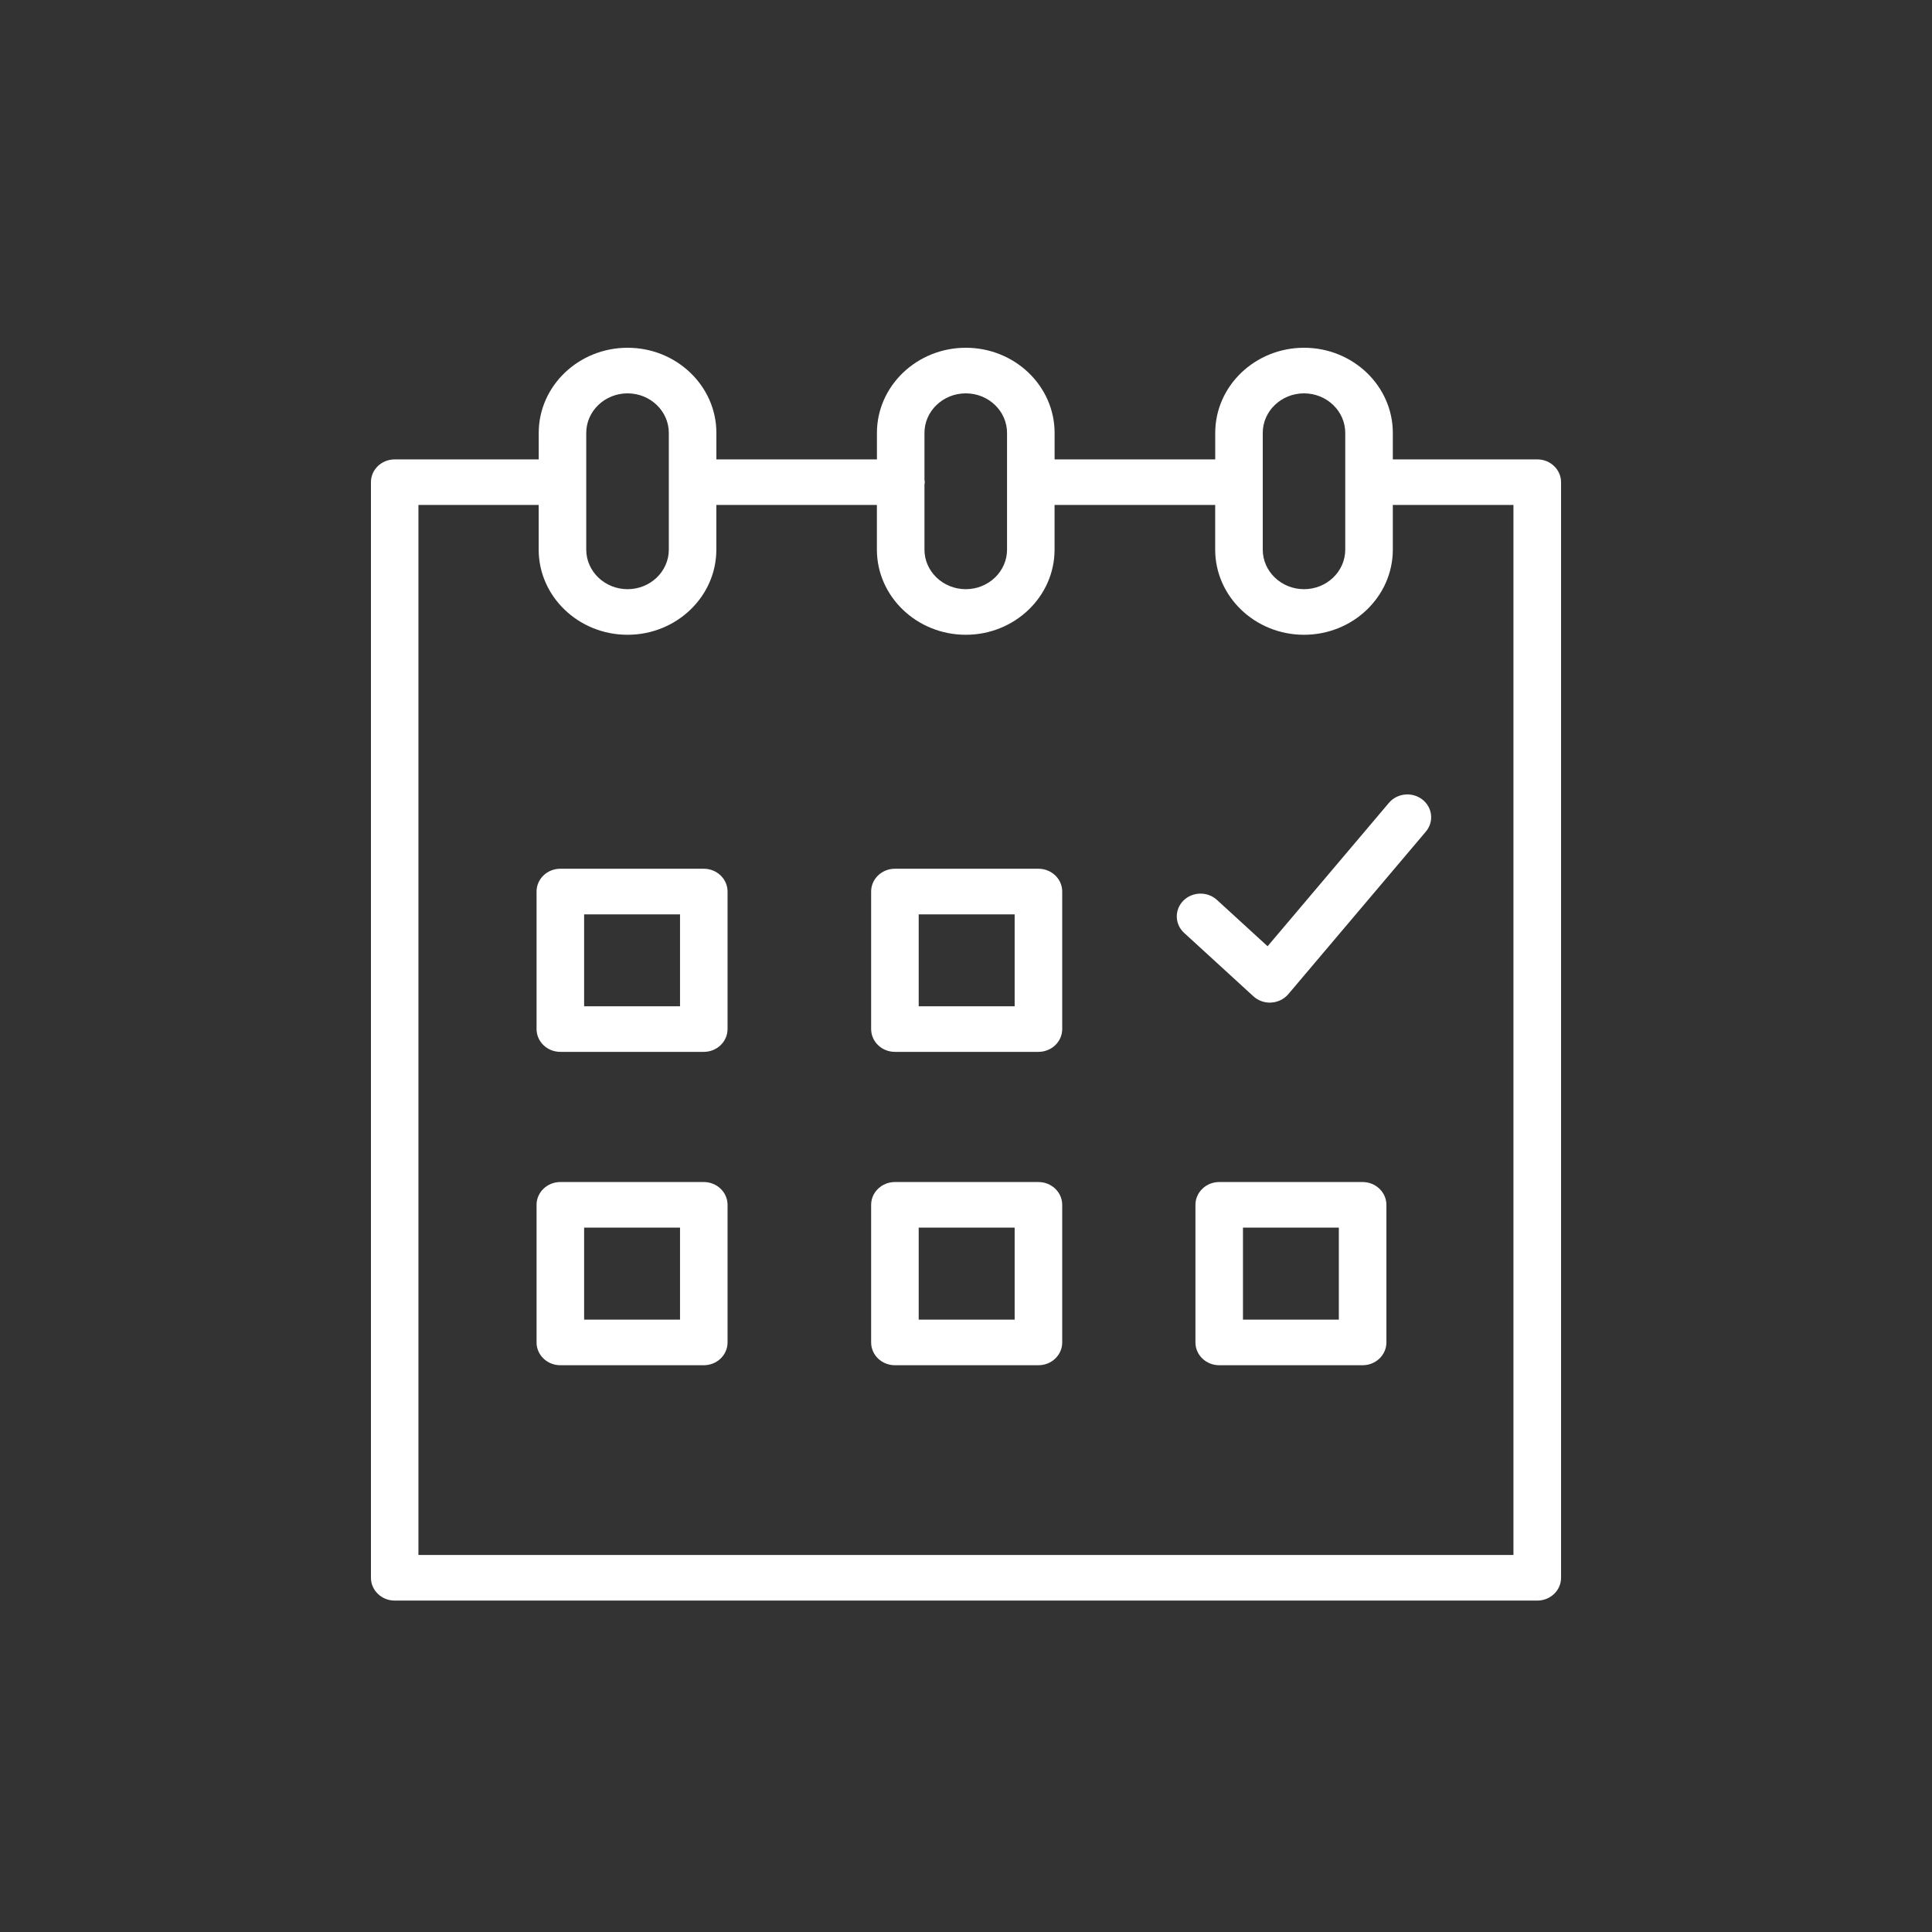
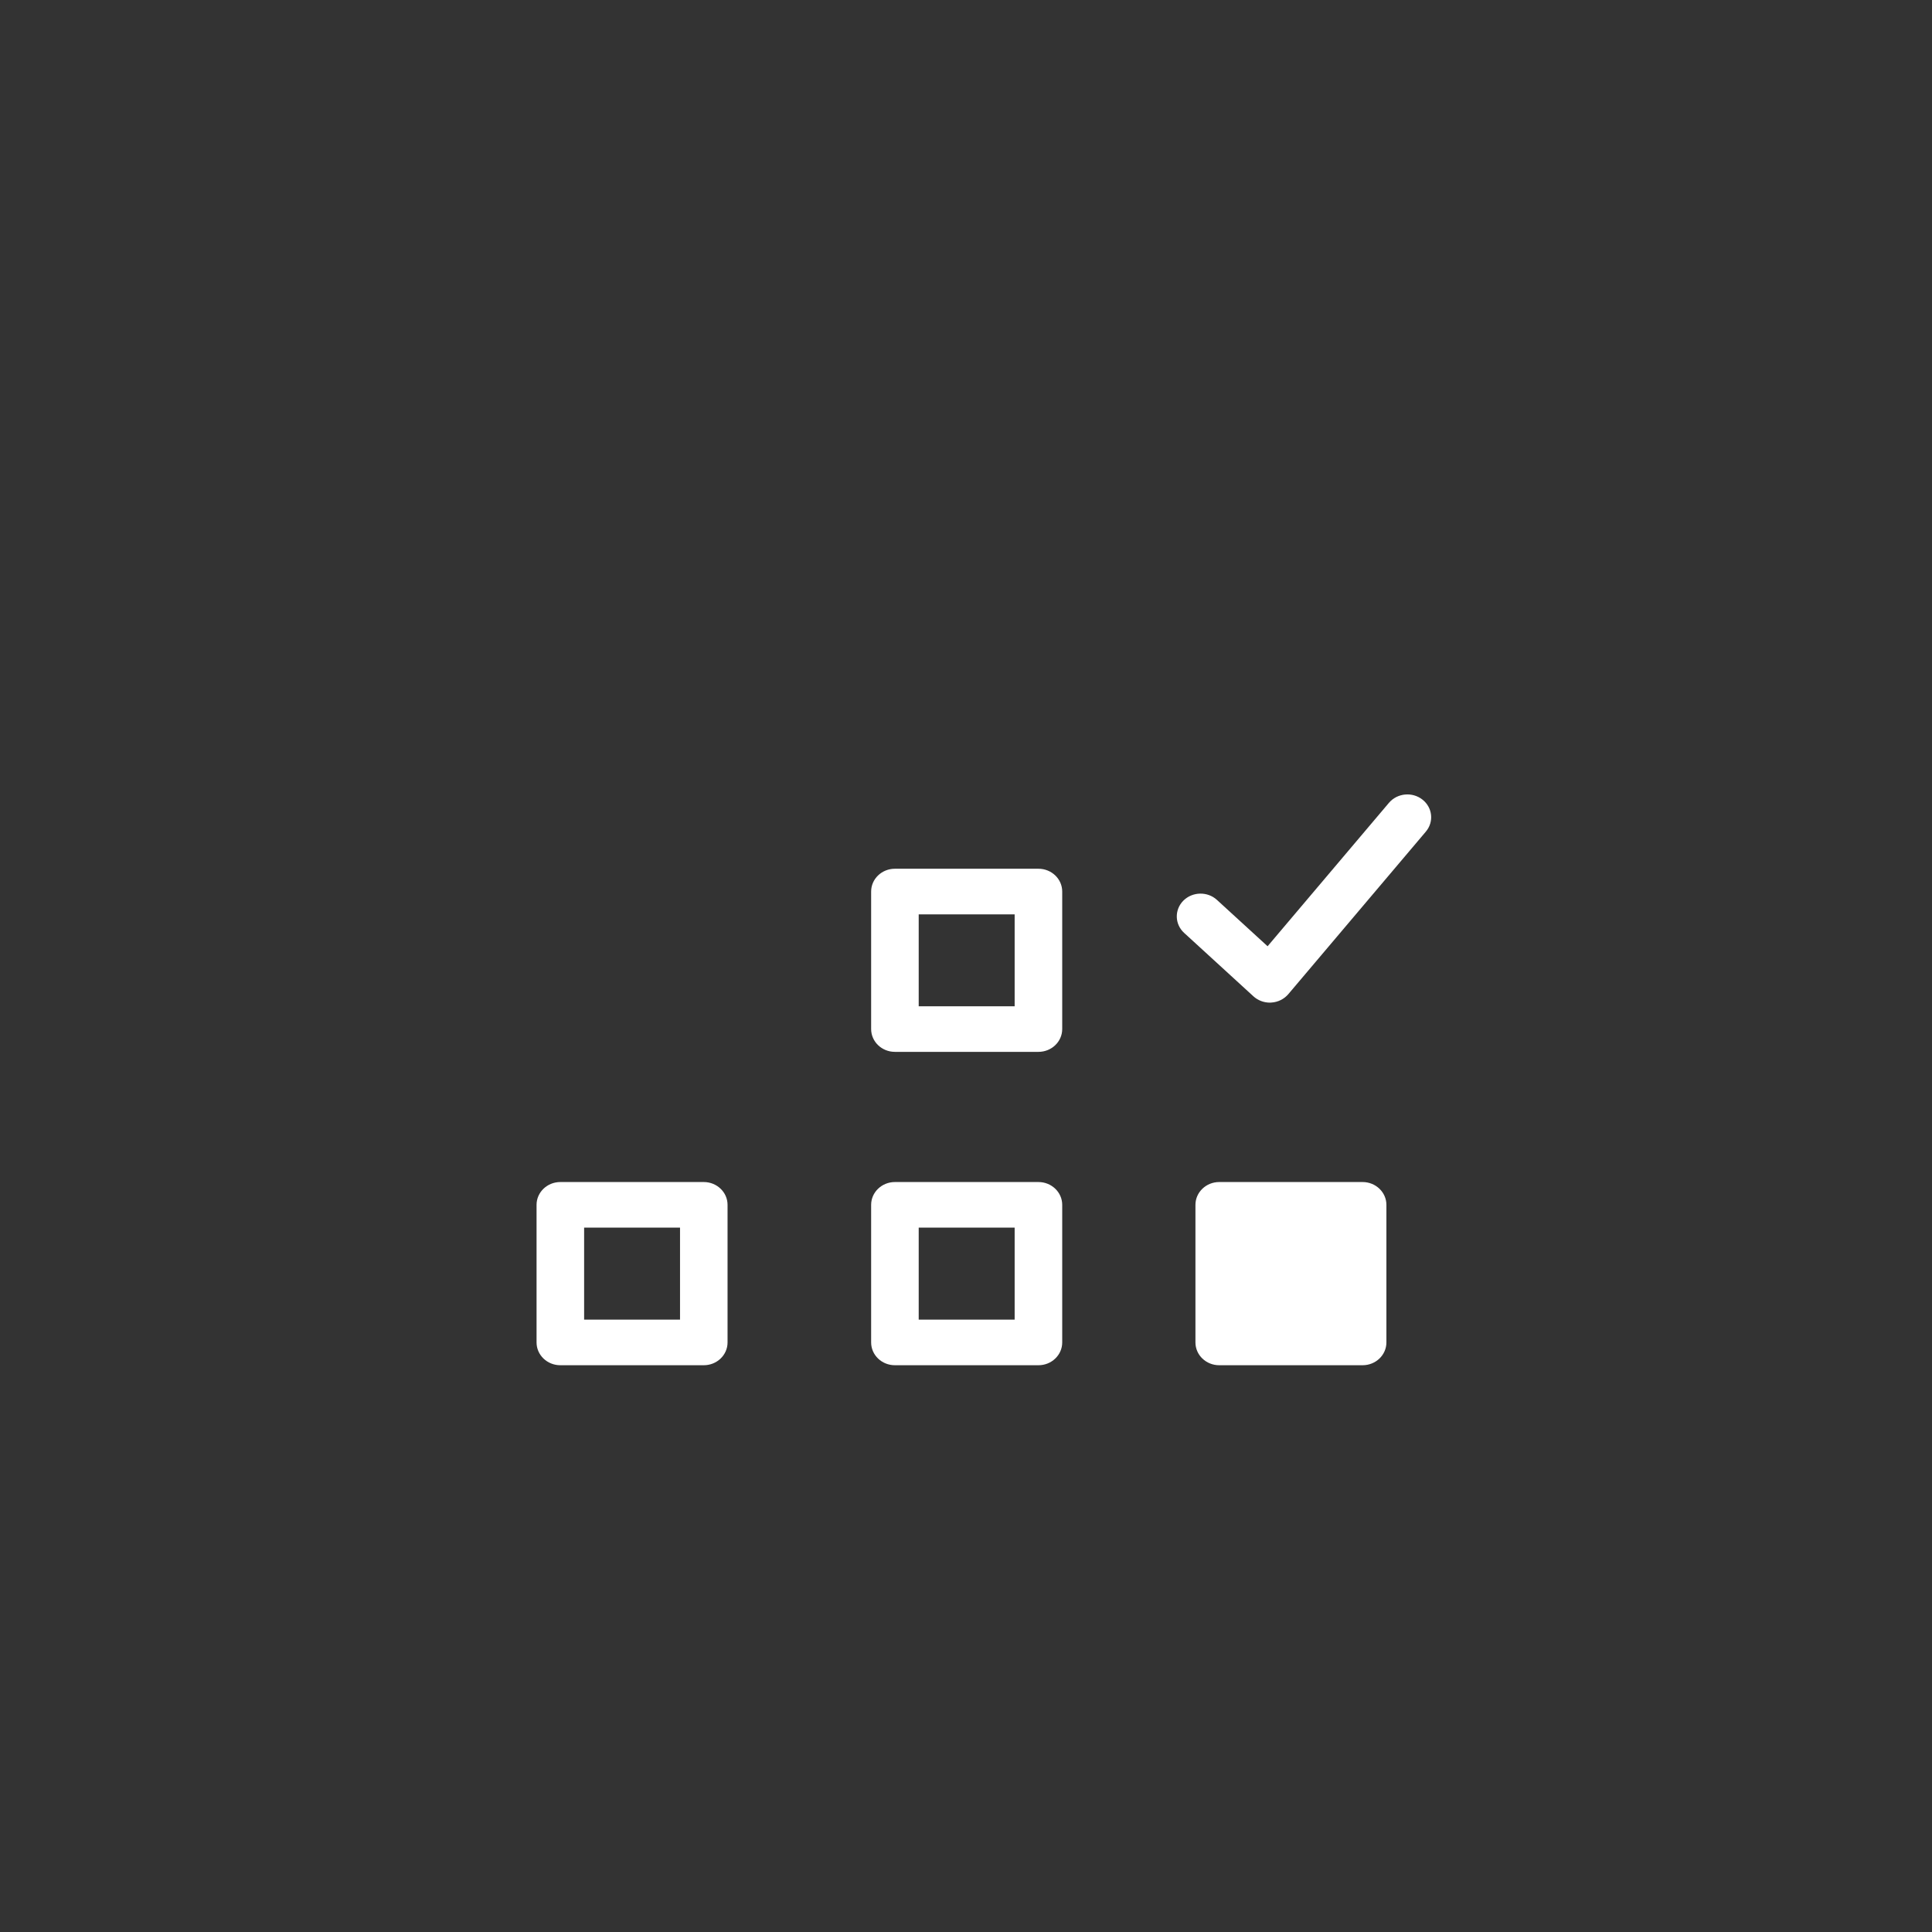
<svg xmlns="http://www.w3.org/2000/svg" width="50" height="50" viewBox="0 0 50 50" fill="none">
  <rect x="0" y="0" width="50" height="50" fill="#333333" stroke="none" />
-   <path d="M18.214 22.483H14.501C14.161 22.483 13.886 22.747 13.886 23.073V26.631C13.886 26.958 14.161 27.222 14.501 27.222H18.214C18.554 27.222 18.829 26.958 18.829 26.631V23.073C18.829 22.748 18.554 22.483 18.214 22.483ZM17.599 26.042H15.117V23.664H17.599V26.042Z" fill="white" />
  <path d="M26.875 22.483H23.16C22.82 22.483 22.545 22.747 22.545 23.073V26.631C22.545 26.958 22.82 27.222 23.16 27.222H26.875C27.215 27.222 27.49 26.958 27.49 26.631V23.073C27.49 22.748 27.215 22.483 26.875 22.483ZM26.259 26.042H23.776V23.664H26.259V26.042Z" fill="white" />
  <path d="M18.214 30.591H14.501C14.161 30.591 13.886 30.856 13.886 31.181V34.742C13.886 35.068 14.161 35.332 14.501 35.332H18.214C18.554 35.332 18.829 35.068 18.829 34.742V31.181C18.829 30.856 18.554 30.591 18.214 30.591ZM17.599 34.152H15.117V31.771H17.599V34.152Z" fill="white" />
  <path d="M26.875 30.591H23.16C22.82 30.591 22.545 30.856 22.545 31.181V34.742C22.545 35.068 22.82 35.332 23.16 35.332H26.875C27.215 35.332 27.49 35.068 27.49 34.742V31.181C27.49 30.856 27.215 30.591 26.875 30.591ZM26.259 34.152H23.776V31.771H26.259V34.152Z" fill="white" />
-   <path d="M35.264 30.591H31.553C31.213 30.591 30.938 30.856 30.938 31.181V34.742C30.938 35.068 31.213 35.332 31.553 35.332H35.264C35.604 35.332 35.88 35.068 35.88 34.742V31.181C35.88 30.856 35.604 30.591 35.264 30.591ZM34.649 34.152H32.168V31.771H34.649V34.152Z" fill="white" />
-   <path d="M39.784 11.889H36.046V11.204C36.046 9.989 35.015 9 33.749 9C32.481 9 31.45 9.989 31.45 11.204V11.889H27.293V11.204C27.293 9.989 26.262 9 24.995 9C23.727 9 22.695 9.989 22.695 11.204V11.889H18.54V11.204C18.54 9.989 17.509 9 16.242 9C14.974 9 13.942 9.989 13.942 11.204V11.889H10.215C9.875 11.889 9.6 12.152 9.6 12.479V40.833C9.6 41.159 9.875 41.423 10.215 41.423H39.785C40.125 41.423 40.4 41.159 40.4 40.833V12.479C40.399 12.152 40.124 11.889 39.784 11.889ZM32.68 11.204C32.68 10.639 33.159 10.18 33.748 10.18C34.337 10.18 34.815 10.64 34.815 11.204V14.224C34.815 14.789 34.337 15.248 33.748 15.248C33.159 15.248 32.68 14.789 32.68 14.224V11.204ZM24.995 10.18C25.583 10.18 26.062 10.639 26.062 11.204V14.224C26.062 14.789 25.583 15.248 24.995 15.248C24.405 15.248 23.925 14.789 23.925 14.224V12.543C23.928 12.521 23.933 12.501 23.933 12.478C23.933 12.456 23.928 12.435 23.925 12.413V11.204C23.925 10.639 24.405 10.18 24.995 10.18ZM15.172 11.204C15.172 10.639 15.652 10.18 16.242 10.18C16.83 10.18 17.309 10.64 17.309 11.204V14.224C17.309 14.789 16.83 15.248 16.242 15.248C15.652 15.248 15.172 14.789 15.172 14.224V11.204ZM39.169 40.242H10.829V13.068H13.941V14.224C13.941 15.439 14.973 16.428 16.241 16.428C17.508 16.428 18.539 15.439 18.539 14.224V13.068H22.694V14.224C22.694 15.439 23.727 16.428 24.995 16.428C26.261 16.428 27.292 15.439 27.292 14.224V13.068H31.449V14.224C31.449 15.439 32.48 16.428 33.748 16.428C35.015 16.428 36.046 15.439 36.046 14.224V13.068H39.168V40.242H39.169Z" fill="white" />
+   <path d="M35.264 30.591H31.553C31.213 30.591 30.938 30.856 30.938 31.181V34.742C30.938 35.068 31.213 35.332 31.553 35.332H35.264C35.604 35.332 35.88 35.068 35.88 34.742V31.181C35.88 30.856 35.604 30.591 35.264 30.591ZH32.168V31.771H34.649V34.152Z" fill="white" />
  <path d="M35.945 20.778L32.805 24.489L31.495 23.29C31.25 23.065 30.86 23.074 30.625 23.309C30.391 23.545 30.4 23.919 30.645 24.143L32.438 25.784C32.553 25.889 32.705 25.948 32.863 25.948C32.876 25.948 32.889 25.947 32.902 25.946C33.073 25.936 33.232 25.857 33.341 25.729L36.901 21.522C37.115 21.269 37.075 20.897 36.811 20.692C36.547 20.486 36.159 20.525 35.945 20.778Z" fill="white" />
</svg>